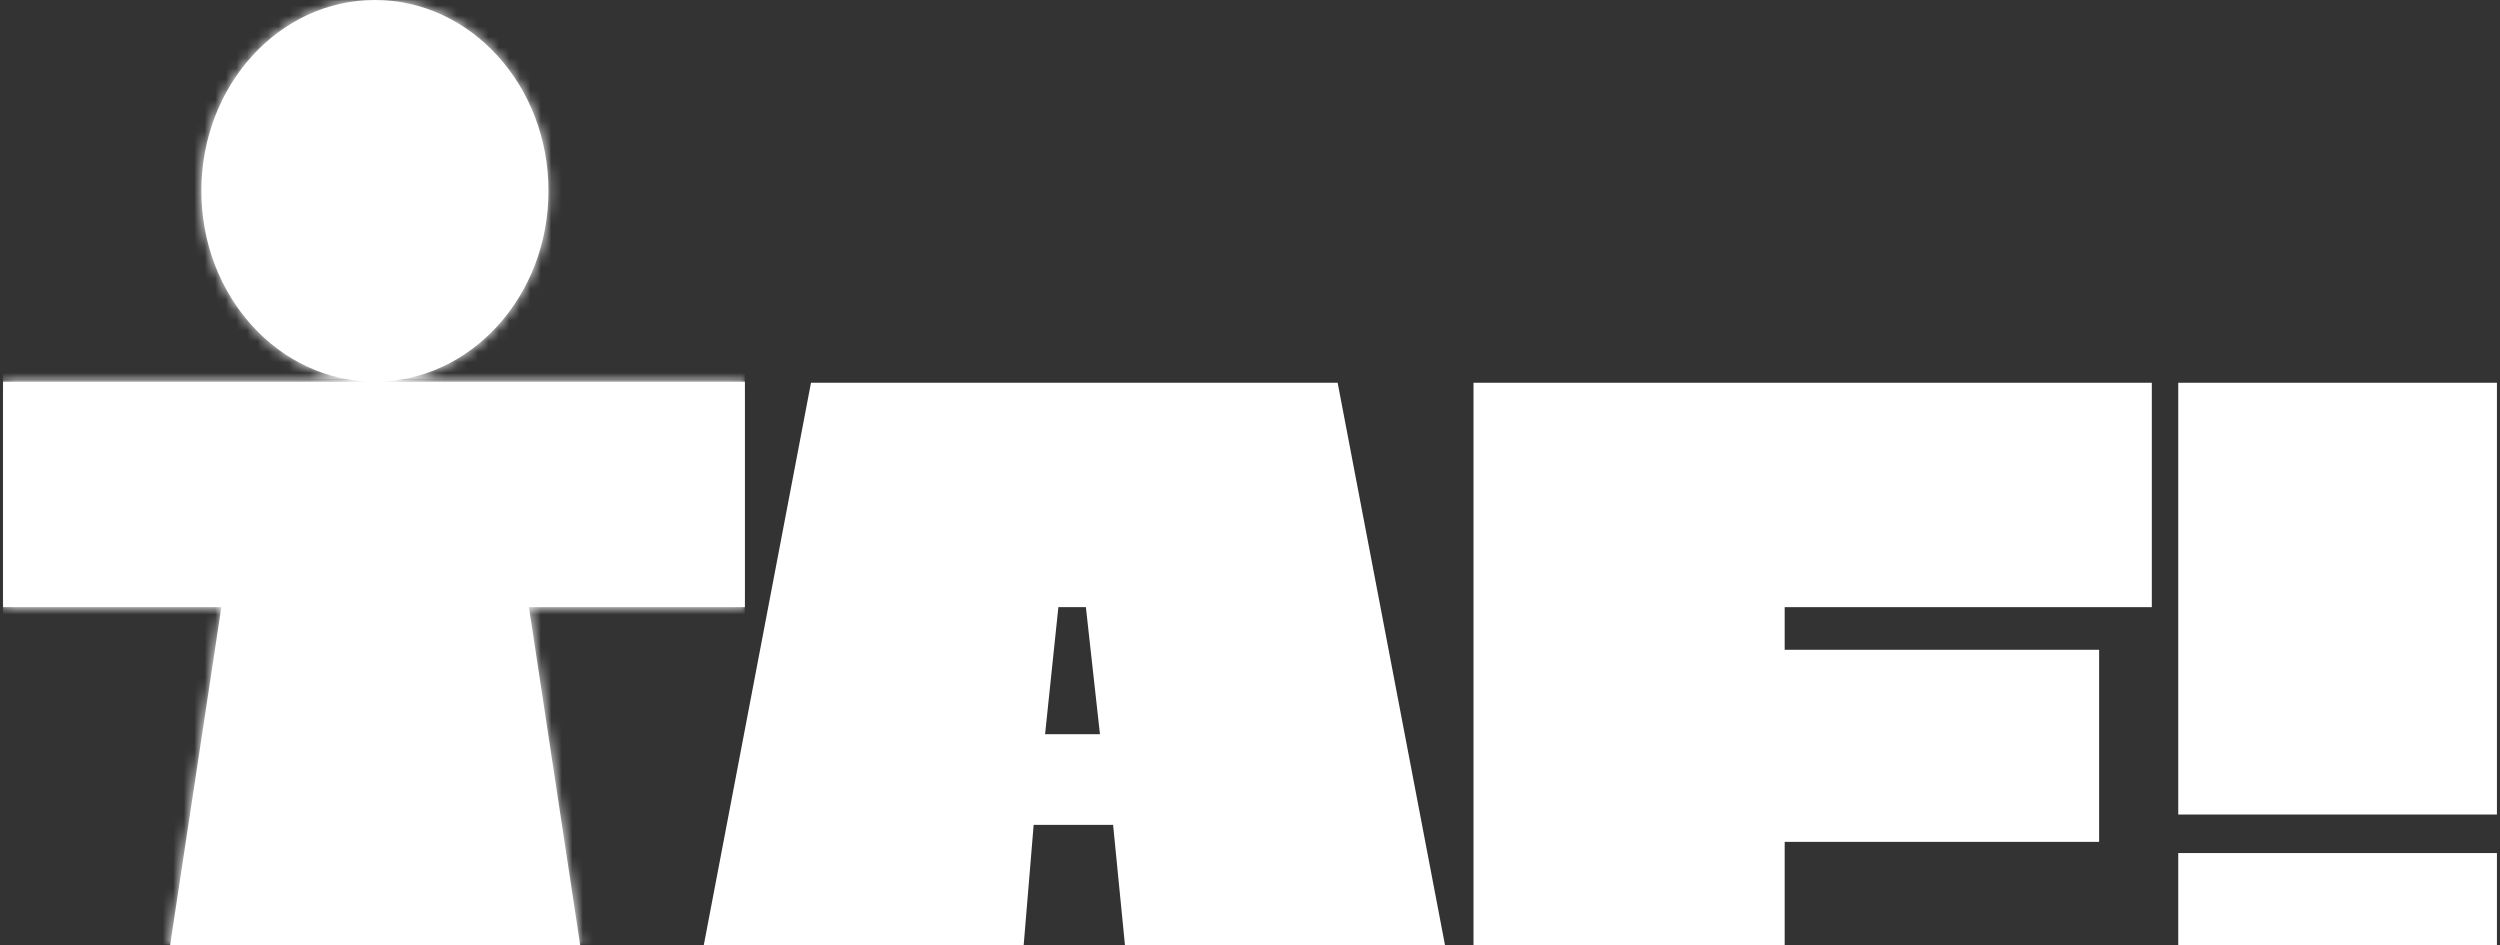
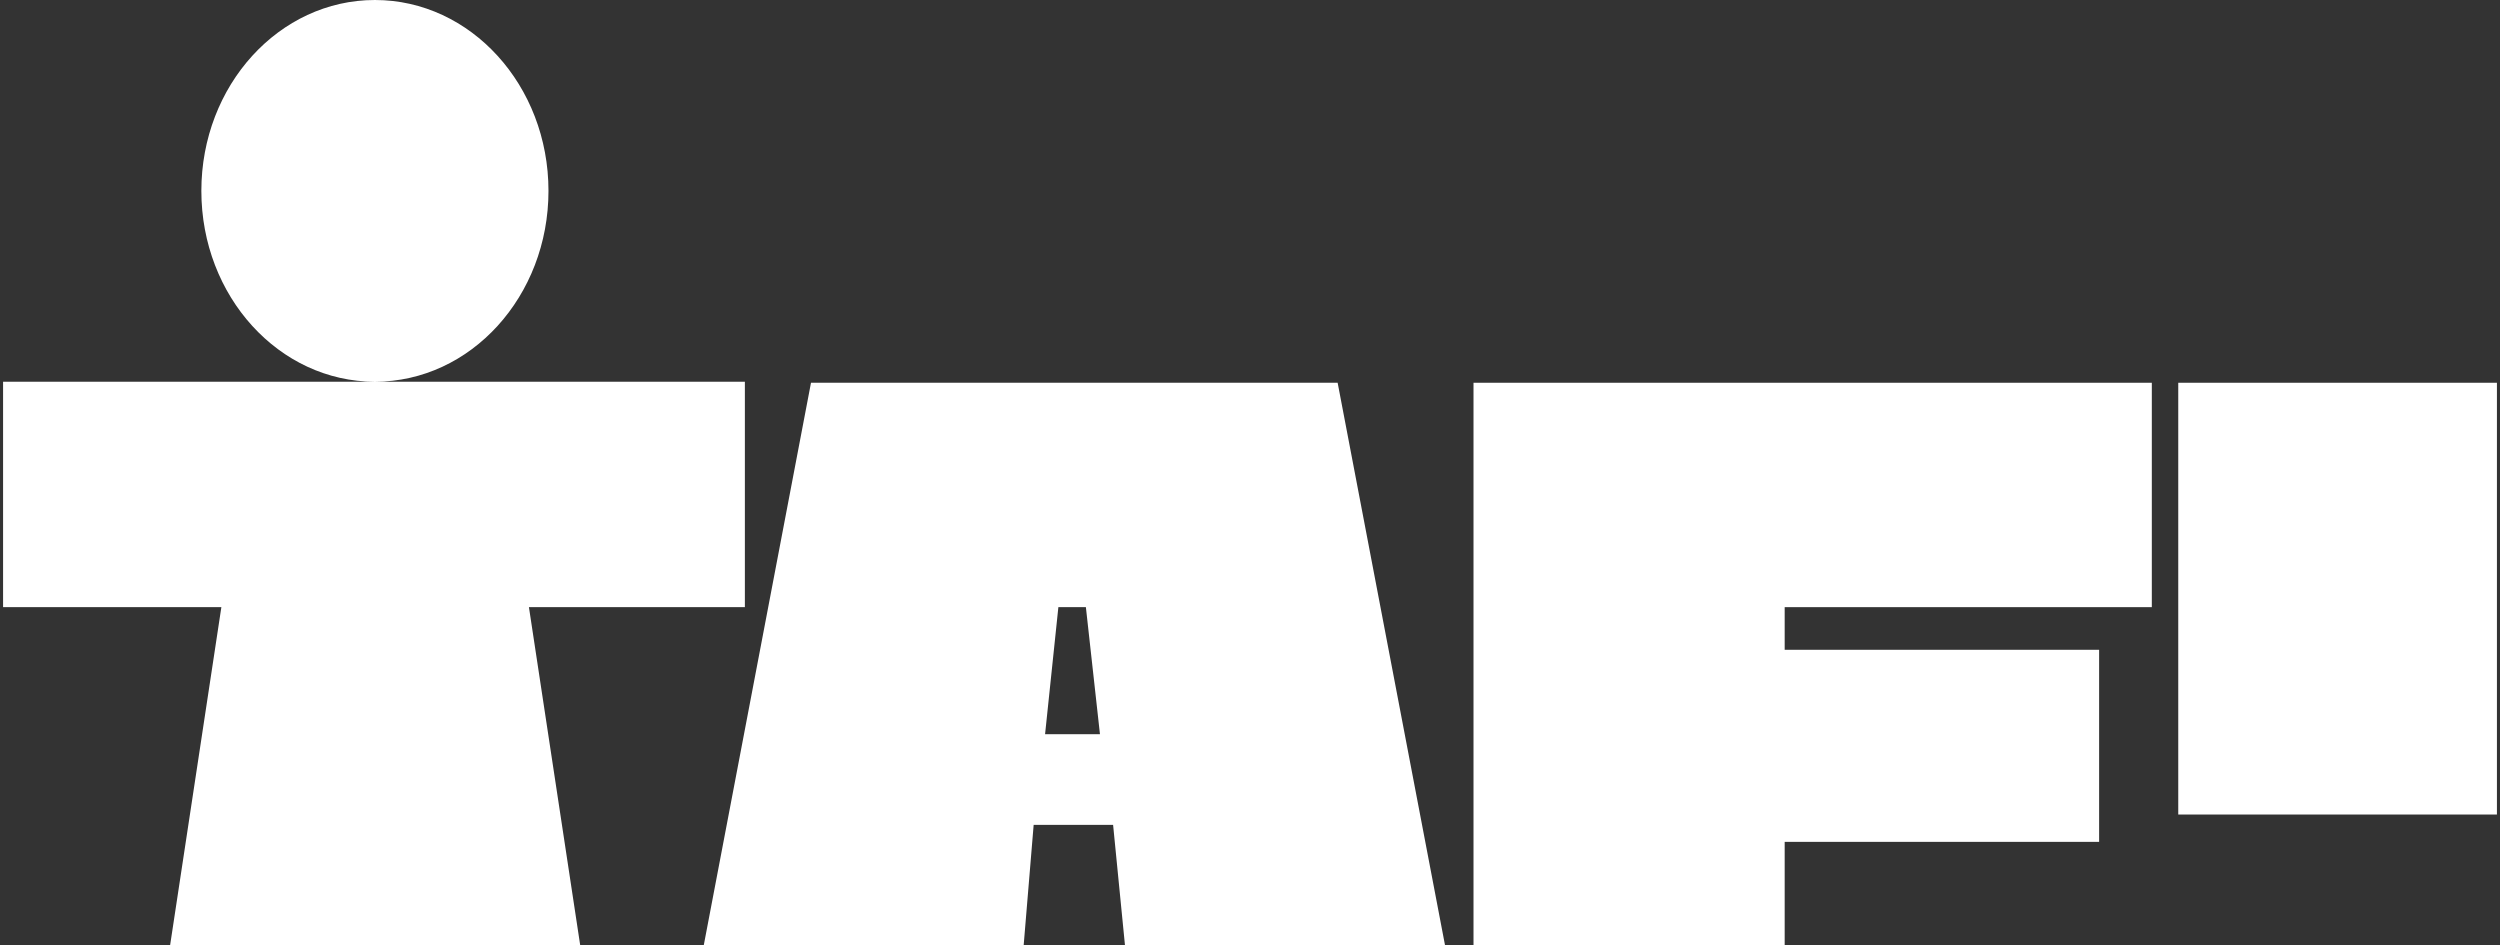
<svg xmlns="http://www.w3.org/2000/svg" width="238" height="90" viewBox="0 0 238 90" fill="none">
  <rect x="0" y="0" width="238" height="90" fill="#333333" stroke="none" />
  <path fill-rule="evenodd" clip-rule="evenodd" d="M70.897 57.801H50.354L55.237 90H16.192L21.074 57.801H0.293V36.34H70.912V57.801H70.897ZM52.215 18.17C52.215 8.136 44.817 0 35.692 0C26.567 0 19.169 8.136 19.169 18.17C19.169 28.205 26.567 36.34 35.692 36.34C44.817 36.34 52.215 28.205 52.215 18.17Z" fill="white" />
  <mask id="mask0_106_8491" style="mask-type:luminance" maskUnits="userSpaceOnUse" x="0" y="0" width="71" height="90">
-     <path d="M70.897 57.801H50.355L55.237 90H16.192L21.075 57.801H0.294V36.34H70.912V57.801H70.897ZM52.216 18.17C52.216 8.136 44.817 0 35.692 0C26.567 0 19.169 8.136 19.169 18.17C19.169 28.205 26.567 36.34 35.692 36.34C44.817 36.34 52.216 28.205 52.216 18.17Z" fill="white" />
-   </mask>
+     </mask>
  <g mask="url(#mask0_106_8491)">
    <path d="M70.896 36.159H0.277V57.603H70.896V36.159Z" fill="white" />
    <path d="M70.896 57.619H0.277V73.776H70.896V57.619Z" fill="white" />
    <path d="M70.896 73.776H0.277V89.933H70.896V73.776Z" fill="white" />
-     <path d="M70.896 18.087H0.277V36.159H70.896V18.087Z" fill="white" />
    <path d="M70.896 0.015H0.277V18.087H70.896V0.015Z" fill="white" />
  </g>
  <path d="M98.405 78.525L97.452 90H66.996L77.207 36.438H127.343L137.569 90H107.098L105.967 78.525H98.405ZM103.362 57.801H100.757L99.491 69.898H104.716L103.376 57.801H103.362Z" fill="white" />
  <path d="M204.853 57.801H169.901V61.86H199.836V80.145H169.901V90H140.278V36.438H204.853V57.801Z" fill="white" />
  <path d="M237.707 36.438H207.37V77.543H237.707V36.438Z" fill="white" />
-   <path d="M237.707 81.21H207.37V90H237.707V81.21Z" fill="white" />
</svg>